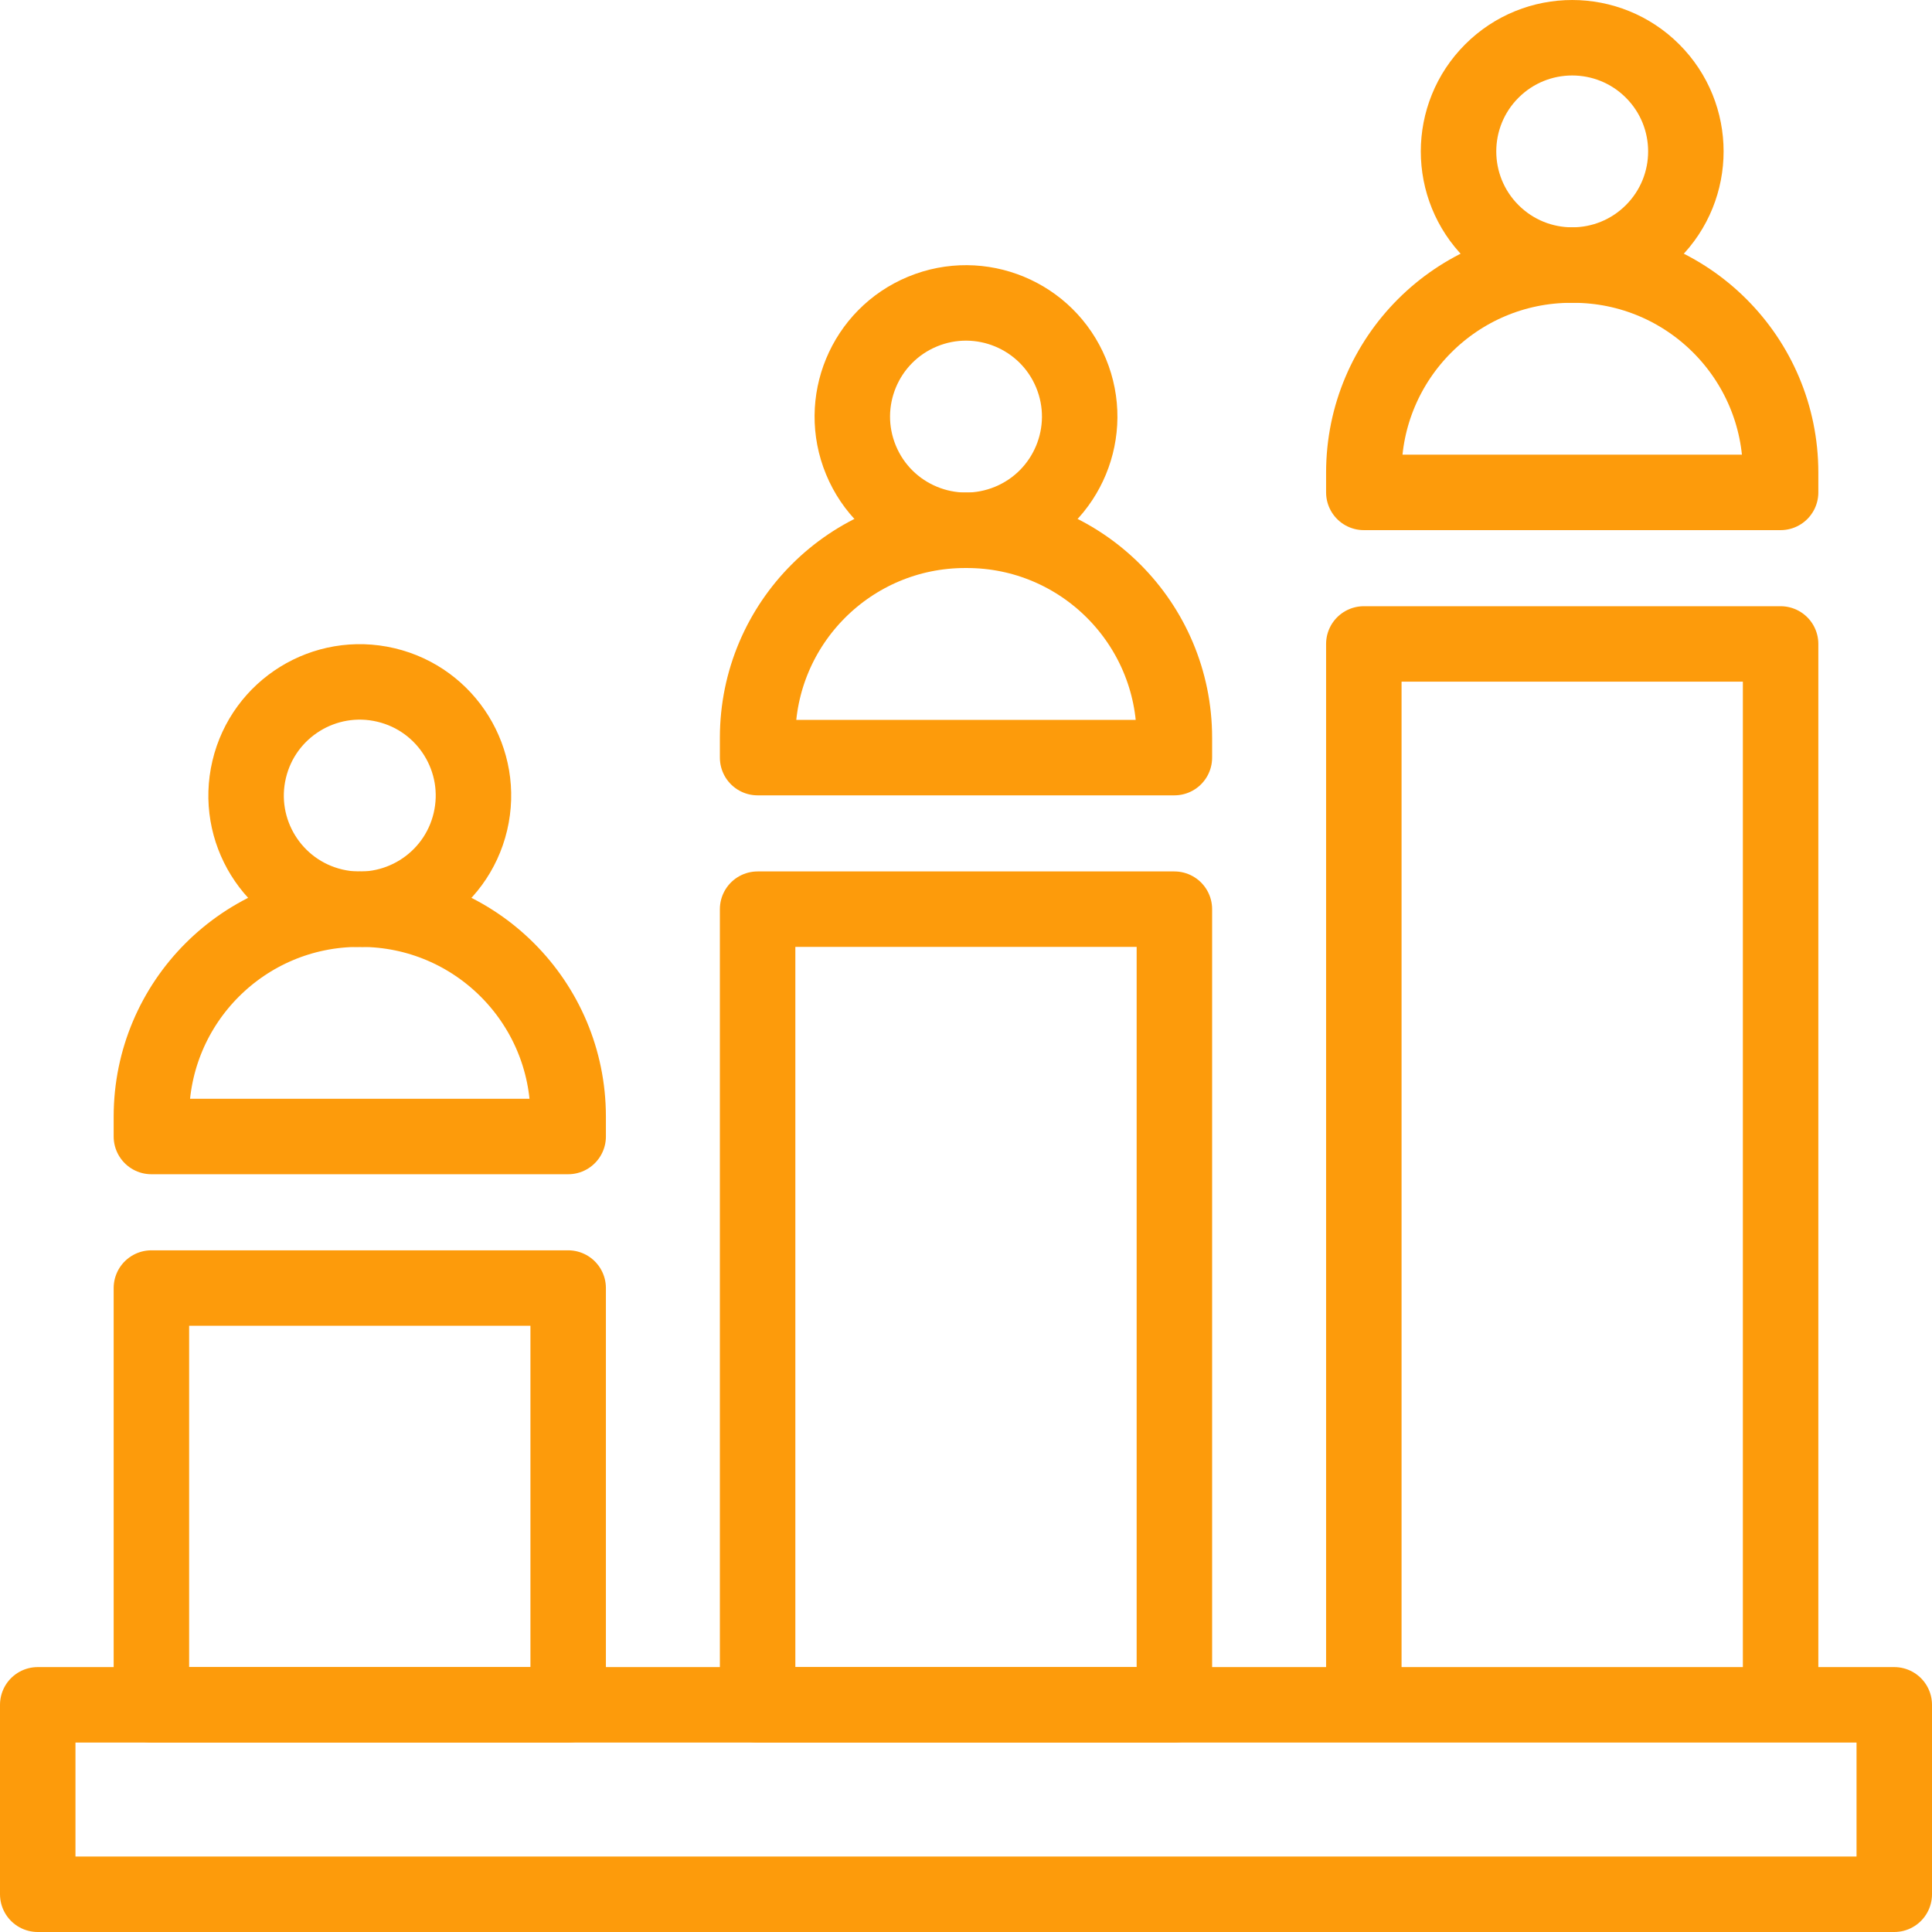
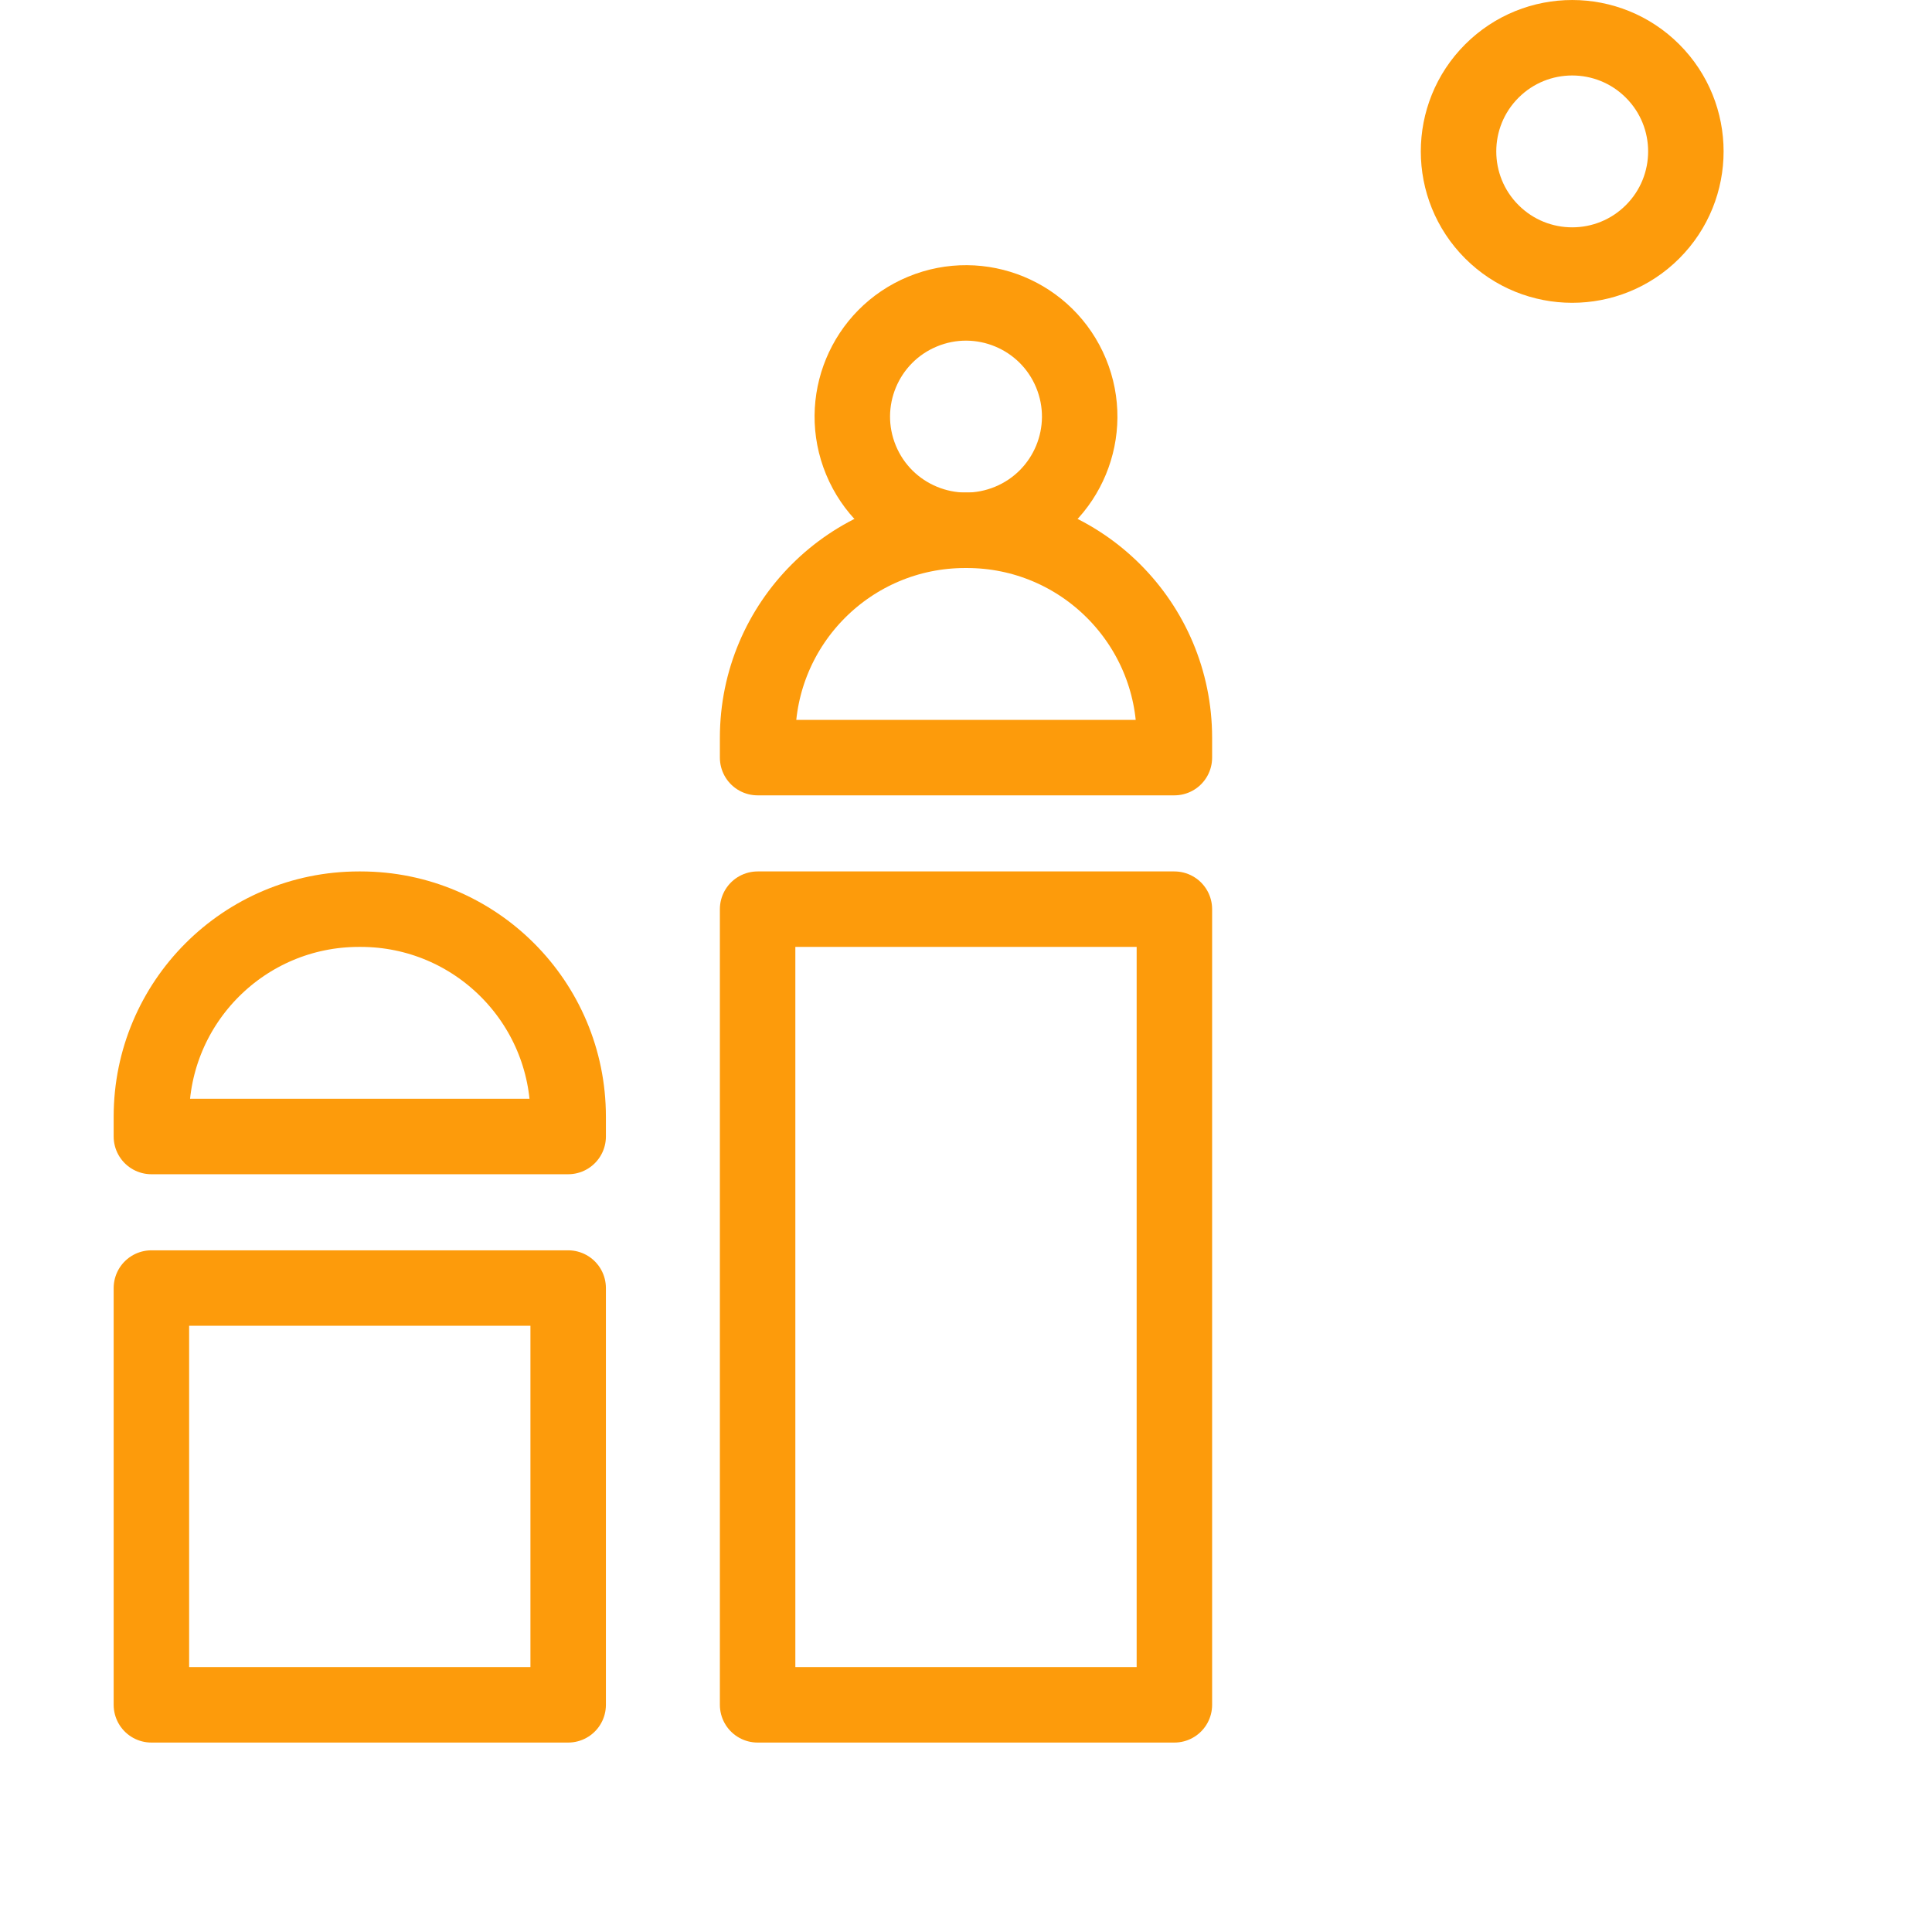
<svg xmlns="http://www.w3.org/2000/svg" version="1.1" width="512" height="512" x="0" y="0" viewBox="0 0 512 512" style="enable-background:new 0 0 512 512" xml:space="preserve" class="">
  <g>
-     <circle cx="95.347" cy="210.816" r="30.122" style="stroke-width:20;stroke-linecap:round;stroke-linejoin:round;stroke-miterlimit:10;" transform="rotate(-76.714 95.36 210.829)" fill="none" stroke="#fd9b0b" stroke-width="20" stroke-linecap="round" stroke-linejoin="round" stroke-miterlimit="10" data-original="#000000" opacity="1" class="" />
    <path d="M150.571 301.184H40.122v-5.245c0-30.376 24.624-55 55-55h.449c30.376 0 55 24.624 55 55v5.245zM40.122 341.347h110.449v110.449H40.122z" style="stroke-width:20;stroke-linecap:round;stroke-linejoin:round;stroke-miterlimit:10;" fill="none" stroke="#fd9b0b" stroke-width="20" stroke-linecap="round" stroke-linejoin="round" stroke-miterlimit="10" data-original="#000000" opacity="1" class="" />
    <circle cx="256" cy="110.408" r="30.122" style="stroke-width:20;stroke-linecap:round;stroke-linejoin:round;stroke-miterlimit:10;" transform="rotate(-22.5 255.988 110.404)" fill="none" stroke="#fd9b0b" stroke-width="20" stroke-linecap="round" stroke-linejoin="round" stroke-miterlimit="10" data-original="#000000" opacity="1" class="" />
    <path d="M311.224 200.775H200.775v-5.245c0-30.376 24.624-55 55-55h.449c30.376 0 55 24.624 55 55v5.245zM200.775 240.939h110.449v210.857H200.775z" style="stroke-width:20;stroke-linecap:round;stroke-linejoin:round;stroke-miterlimit:10;" fill="none" stroke="#fd9b0b" stroke-width="20" stroke-linecap="round" stroke-linejoin="round" stroke-miterlimit="10" data-original="#000000" opacity="1" class="" />
    <circle cx="416.653" cy="40.122" r="30.122" style="stroke-width:20;stroke-linecap:round;stroke-linejoin:round;stroke-miterlimit:10;" transform="rotate(-45.001 416.655 40.127)" fill="none" stroke="#fd9b0b" stroke-width="20" stroke-linecap="round" stroke-linejoin="round" stroke-miterlimit="10" data-original="#000000" opacity="1" class="" />
-     <path d="M471.878 130.49H361.429v-5.245c0-30.376 24.624-55 55-55h.449c30.376 0 55 24.624 55 55v5.245zM361.429 170.653h110.449v281.143H361.429zM10 451.796h492V502H10z" style="stroke-width:20;stroke-linecap:round;stroke-linejoin:round;stroke-miterlimit:10;" fill="none" stroke="#fd9b0b" stroke-width="20" stroke-linecap="round" stroke-linejoin="round" stroke-miterlimit="10" data-original="#000000" opacity="1" class="" />
  </g>
</svg>